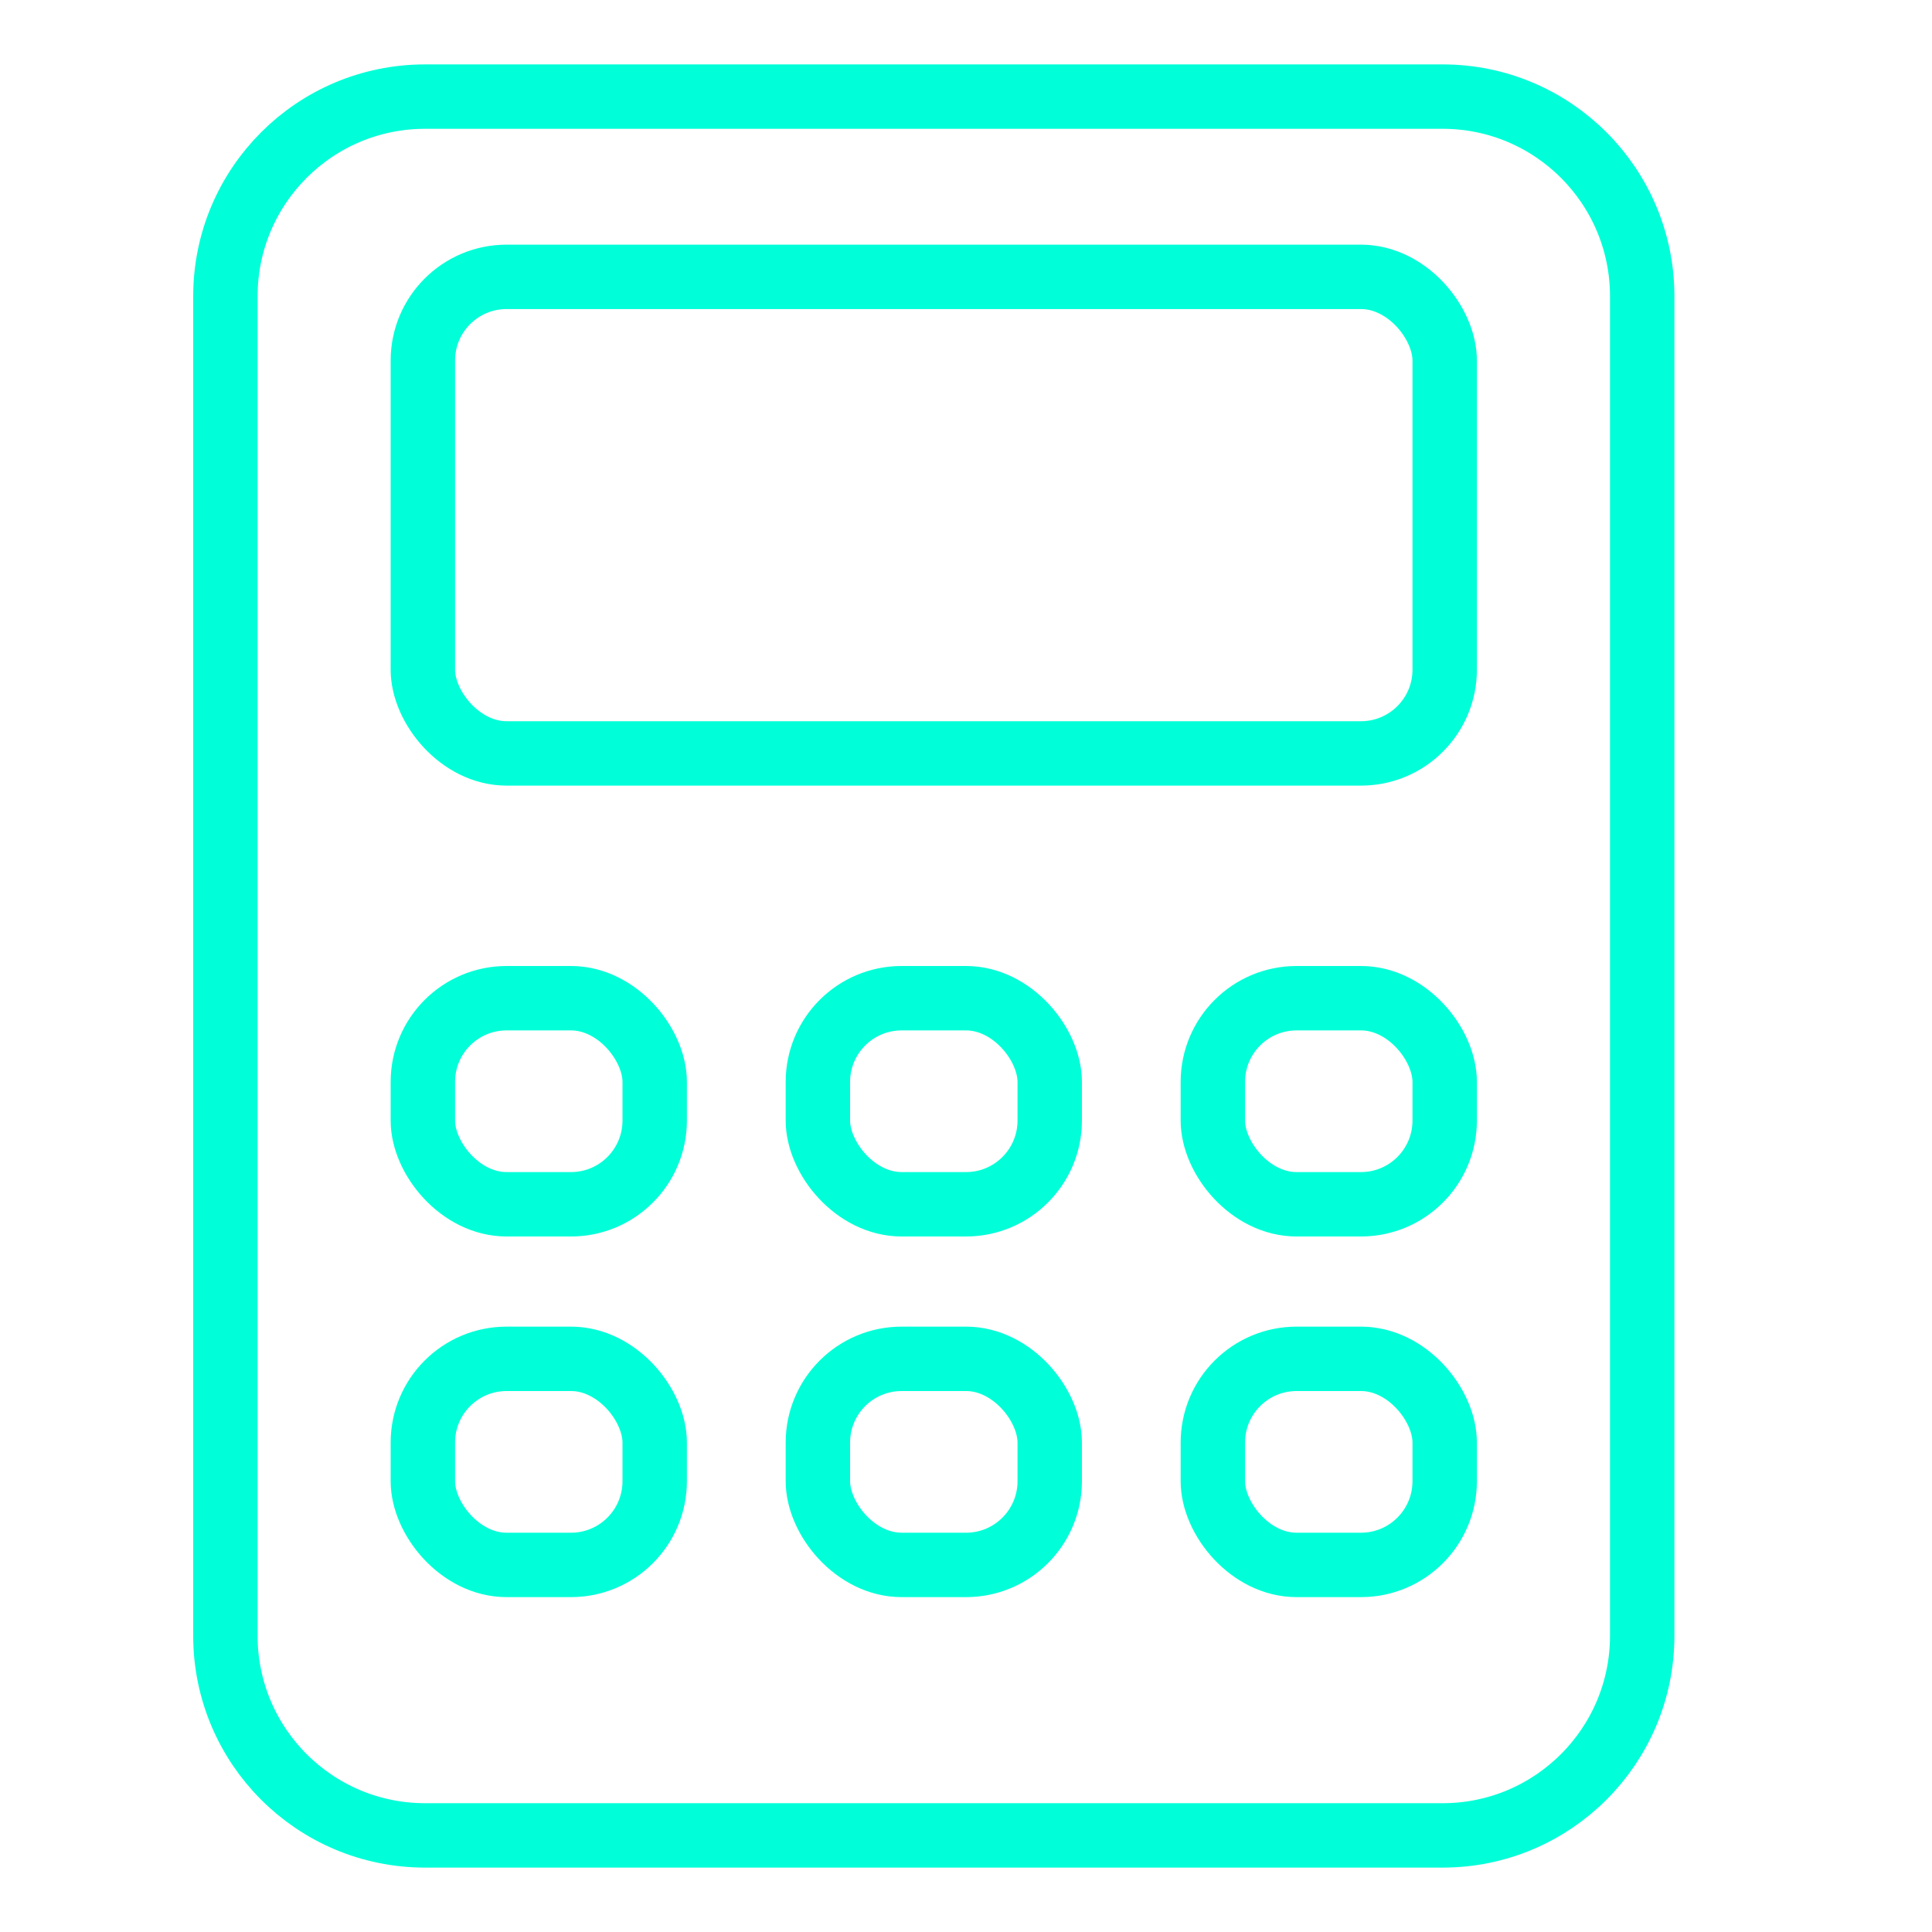
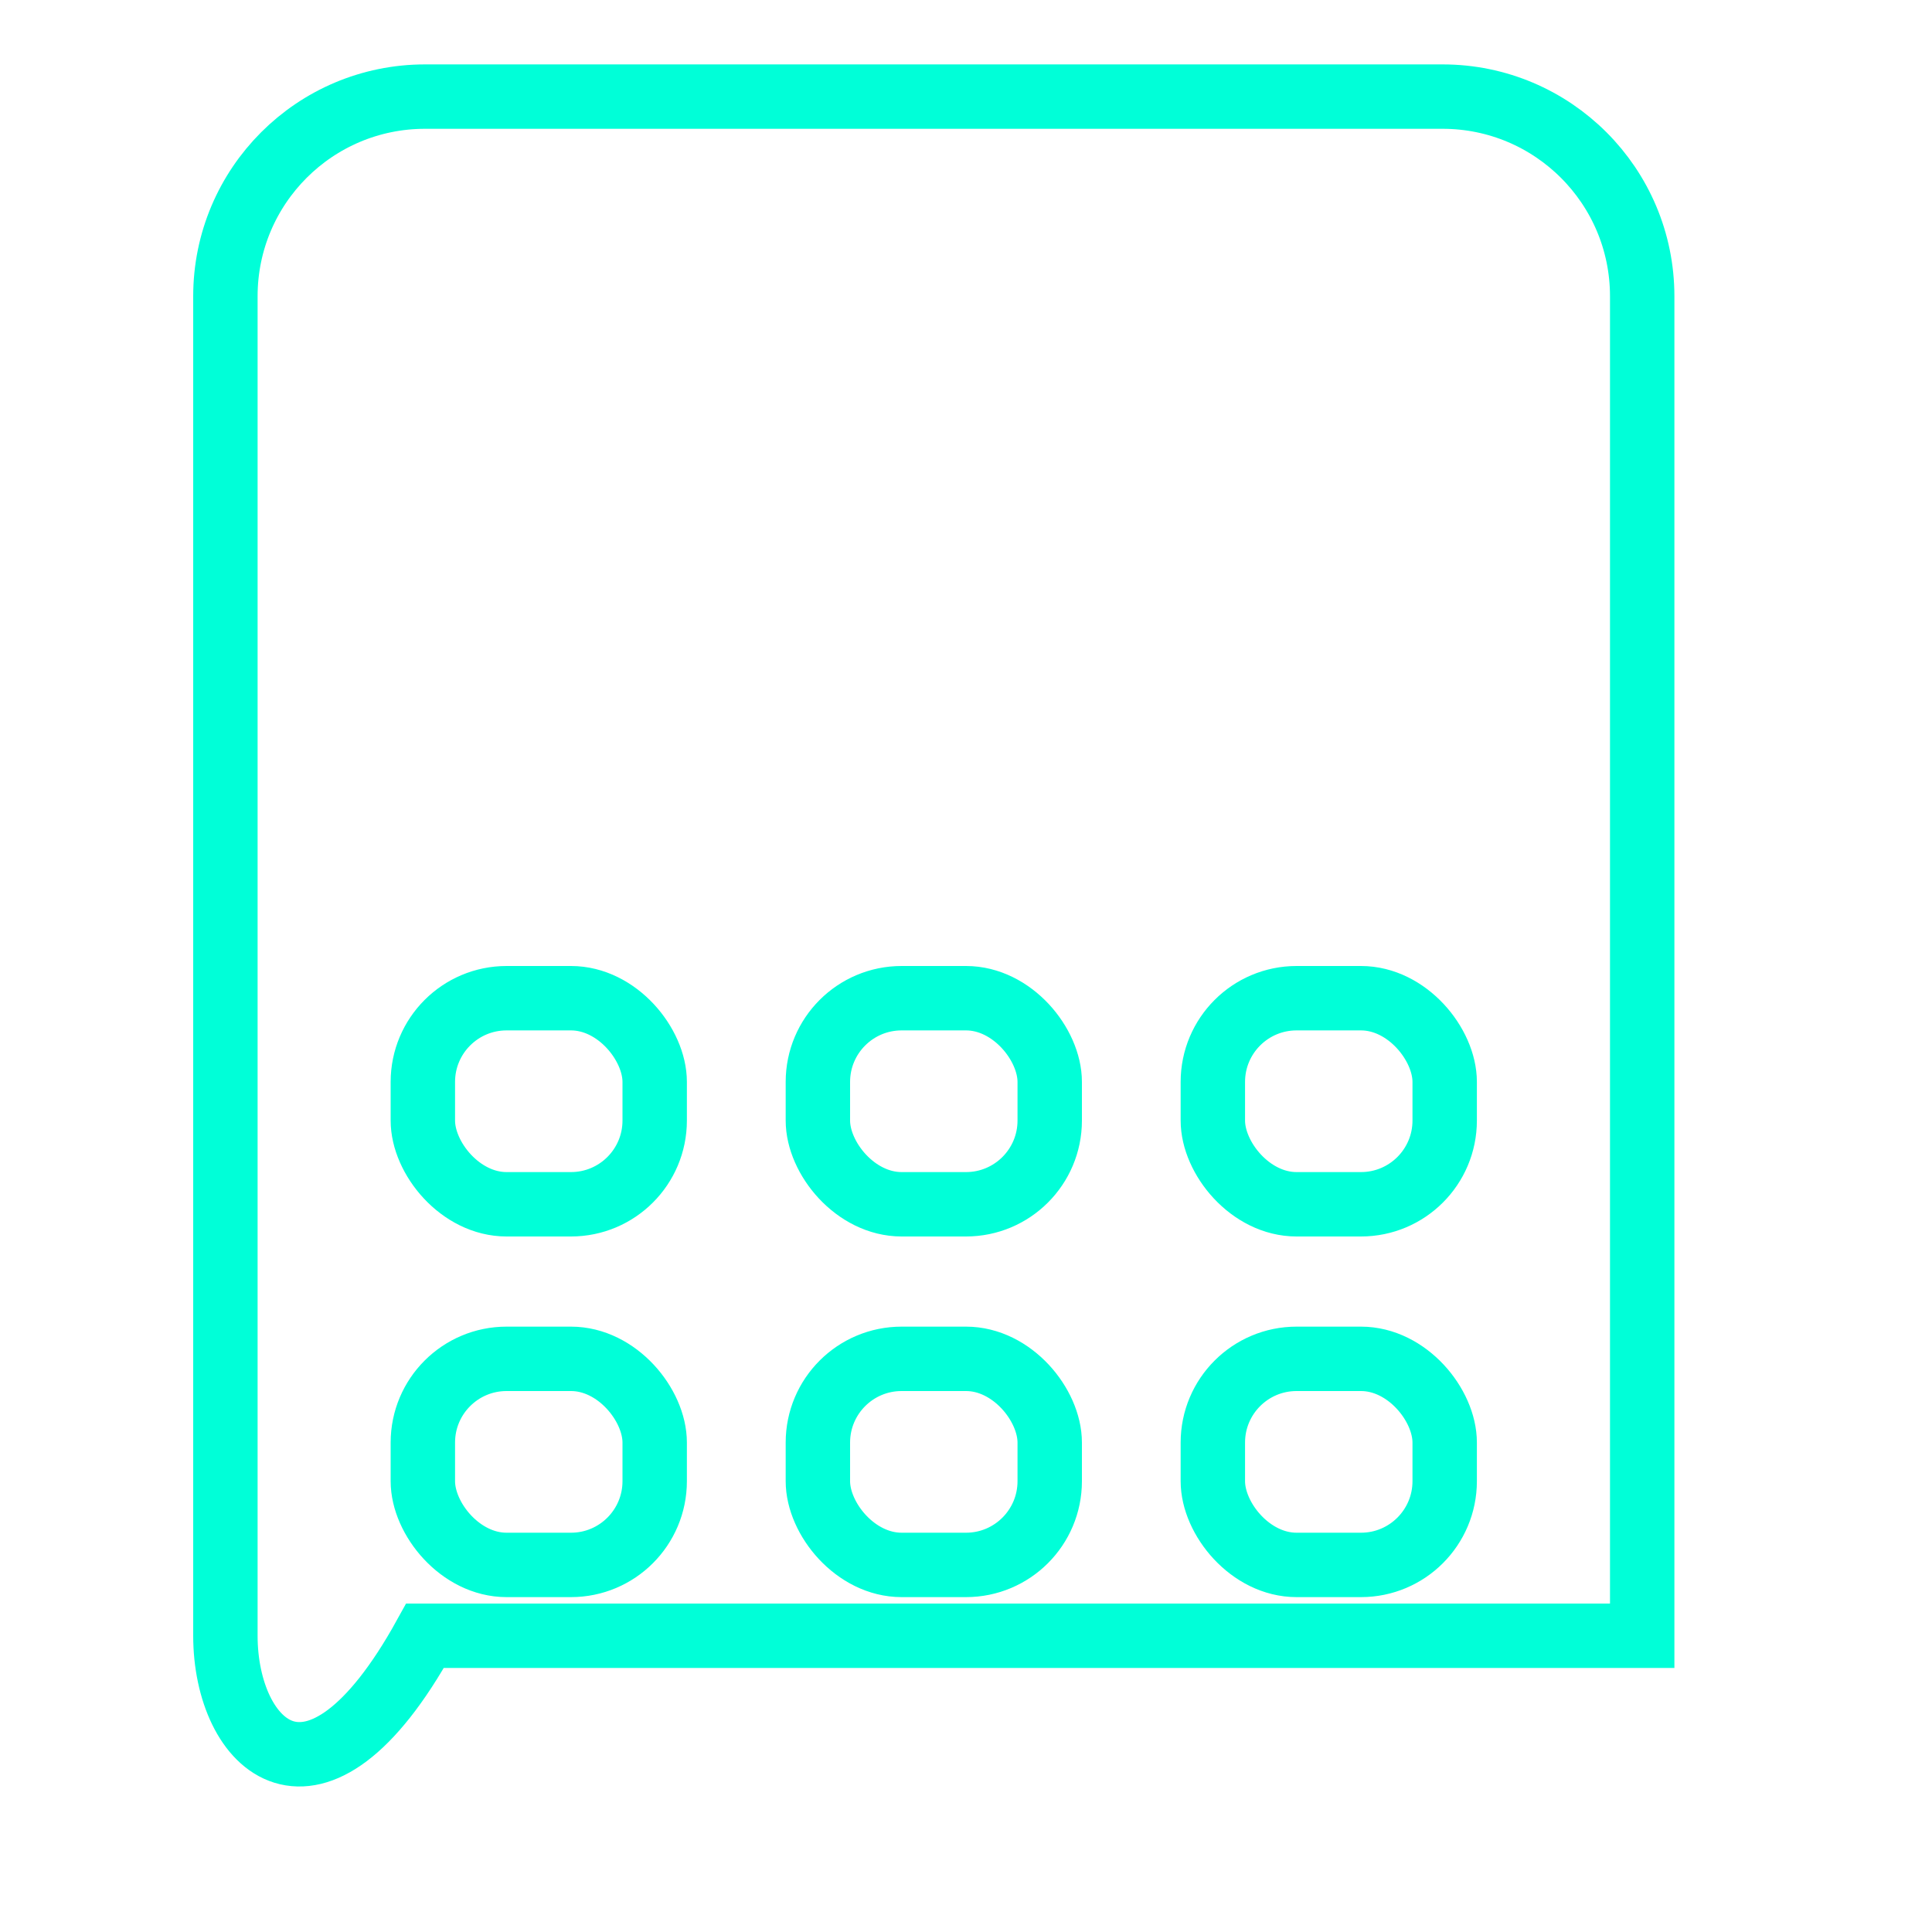
<svg xmlns="http://www.w3.org/2000/svg" width="30" height="30" viewBox="0 0 30 30" fill="none">
-   <path d="M3.5 4.6C3.5 2.888 4.888 1.5 6.6 1.5H22.4C24.112 1.5 25.5 2.888 25.5 4.6V25.4C25.5 27.112 24.112 28.5 22.4 28.5H6.6C4.888 28.5 3.5 27.112 3.5 25.4V4.6Z" stroke="#00FFD8" />
-   <rect x="6.566" y="4.299" width="15.867" height="7.4" rx="1.3" stroke="#00FFD8" />
+   <path d="M3.5 4.6C3.5 2.888 4.888 1.5 6.6 1.5H22.4C24.112 1.5 25.5 2.888 25.5 4.6V25.4H6.6C4.888 28.5 3.5 27.112 3.5 25.4V4.6Z" stroke="#00FFD8" />
  <rect x="6.566" y="15.5" width="3.6" height="3.2" rx="1.3" stroke="#00FFD8" />
  <rect x="6.566" y="21.1" width="3.6" height="3.2" rx="1.3" stroke="#00FFD8" />
  <rect x="12.7" y="15.5" width="3.6" height="3.2" rx="1.3" stroke="#00FFD8" />
  <rect x="12.7" y="21.1" width="3.6" height="3.2" rx="1.3" stroke="#00FFD8" />
  <rect x="18.833" y="15.5" width="3.6" height="3.2" rx="1.3" stroke="#00FFD8" />
  <rect x="18.833" y="21.1" width="3.6" height="3.2" rx="1.3" stroke="#00FFD8" />
</svg>